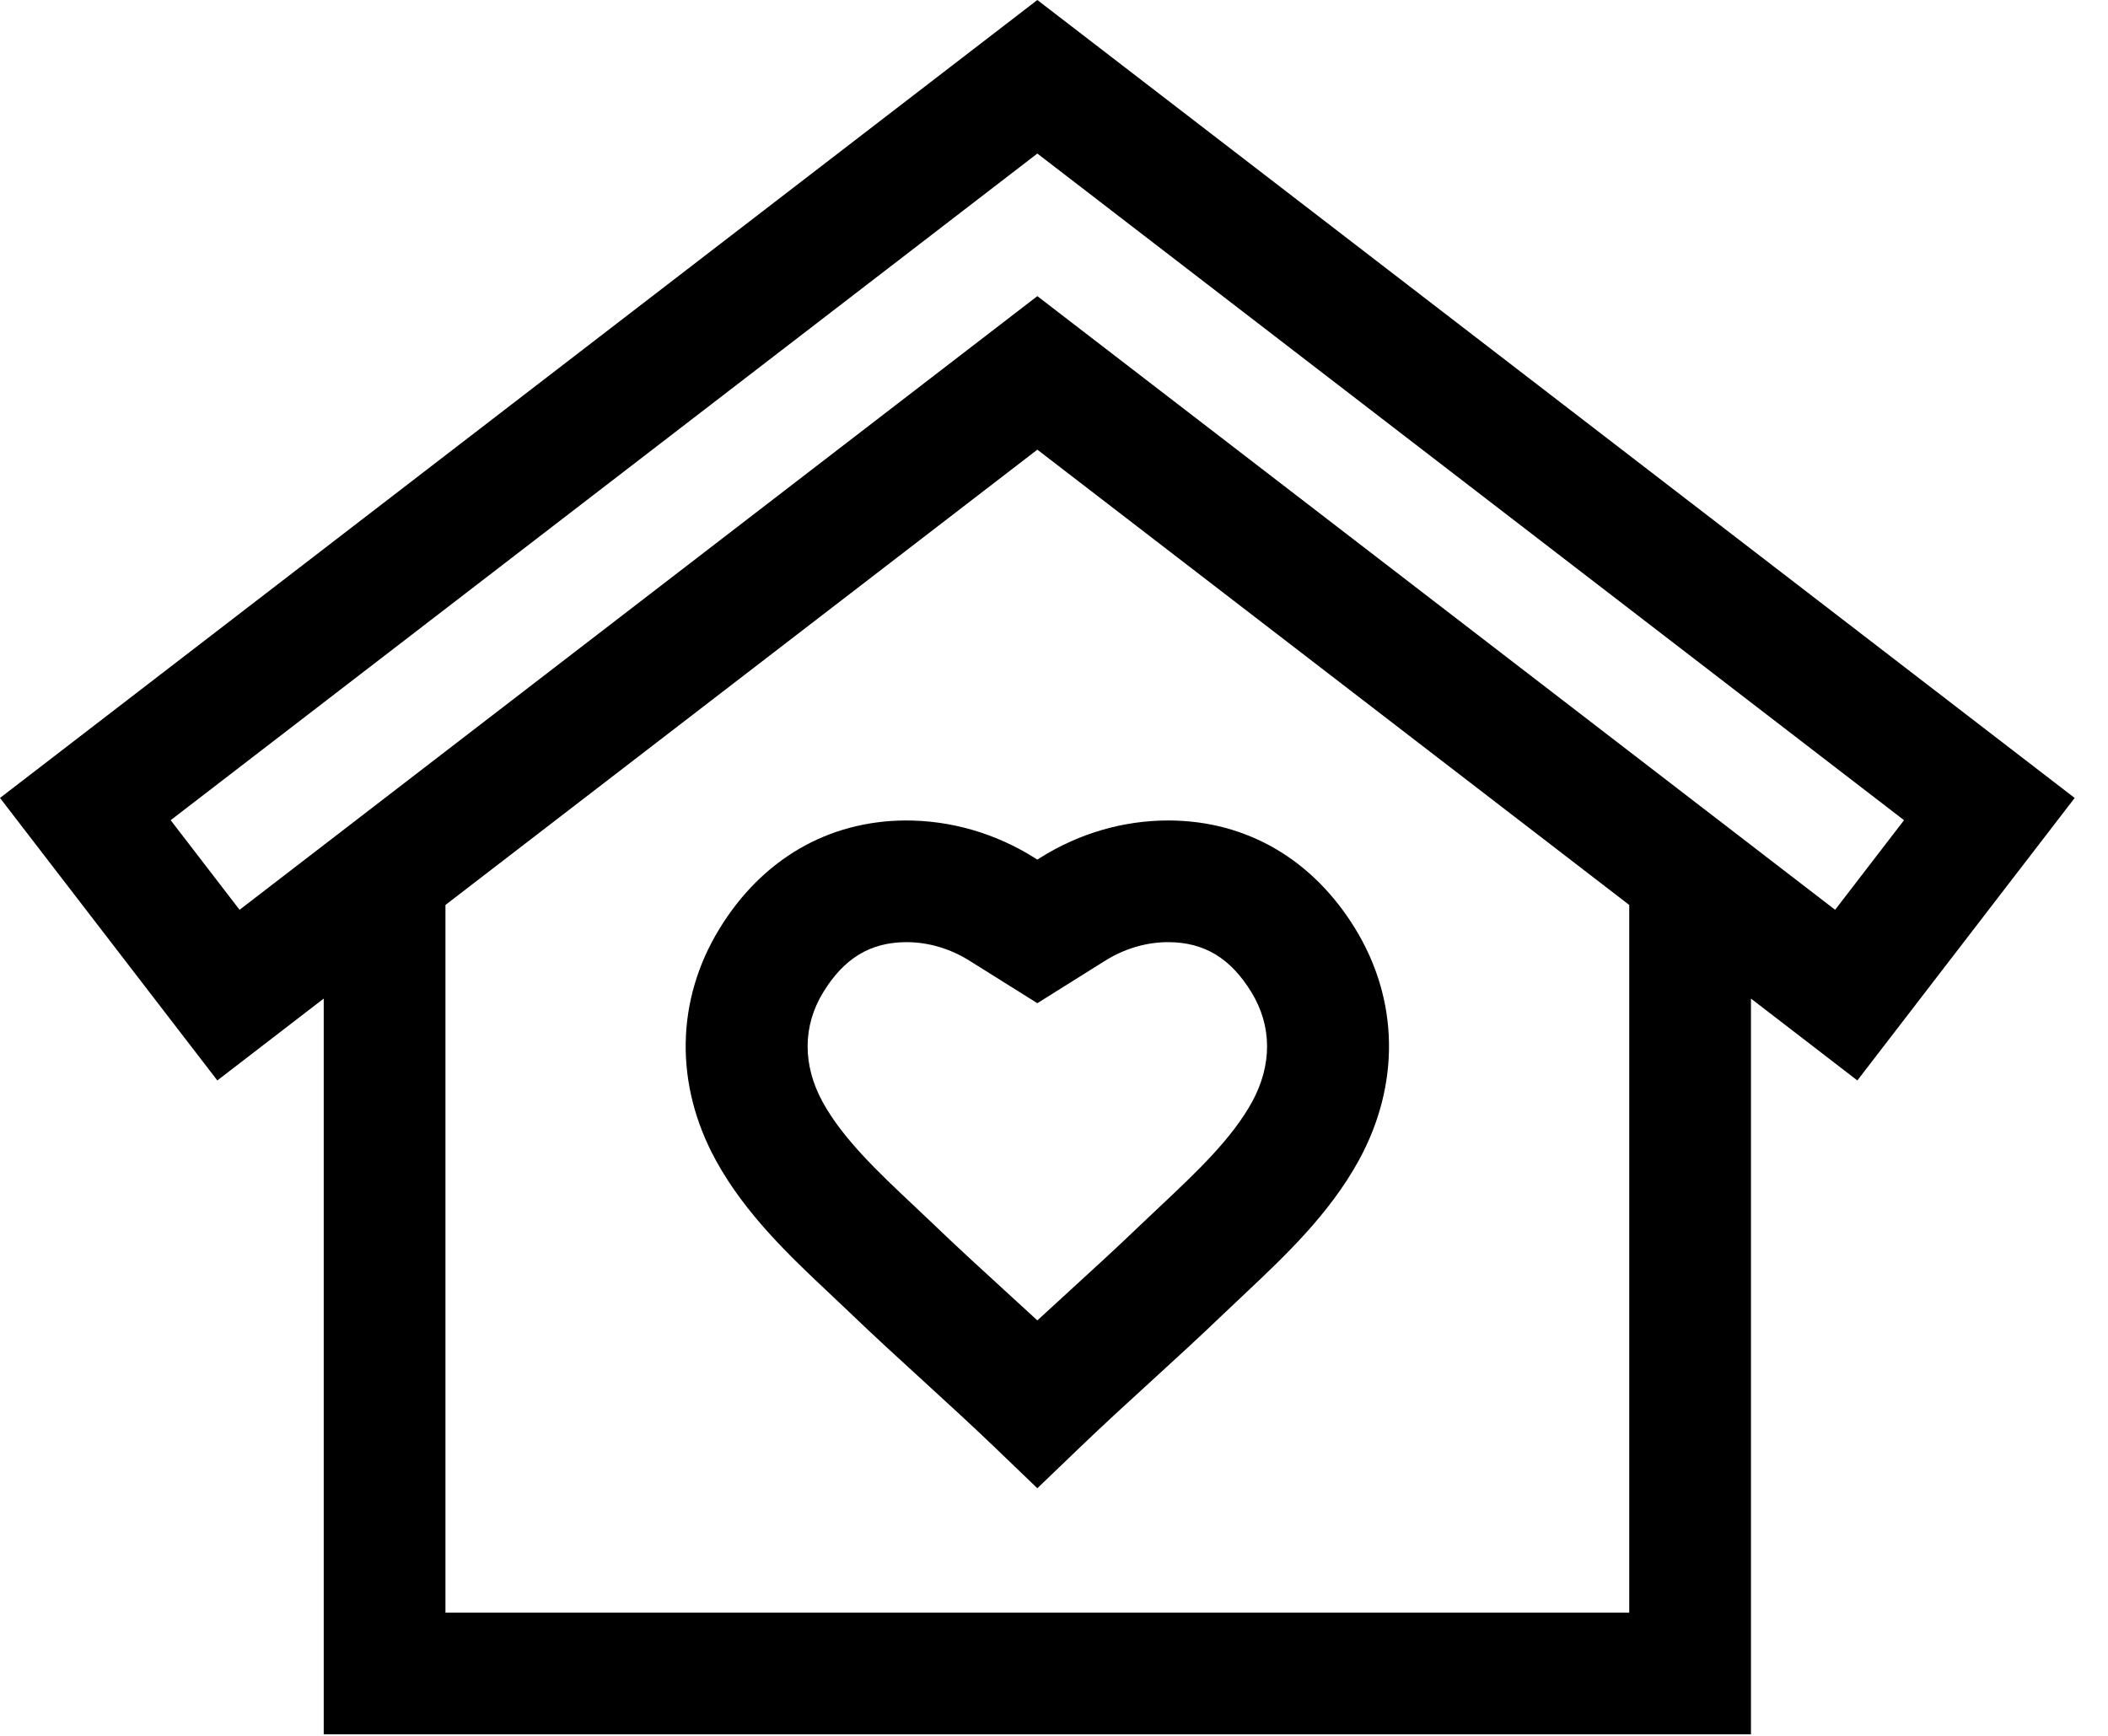
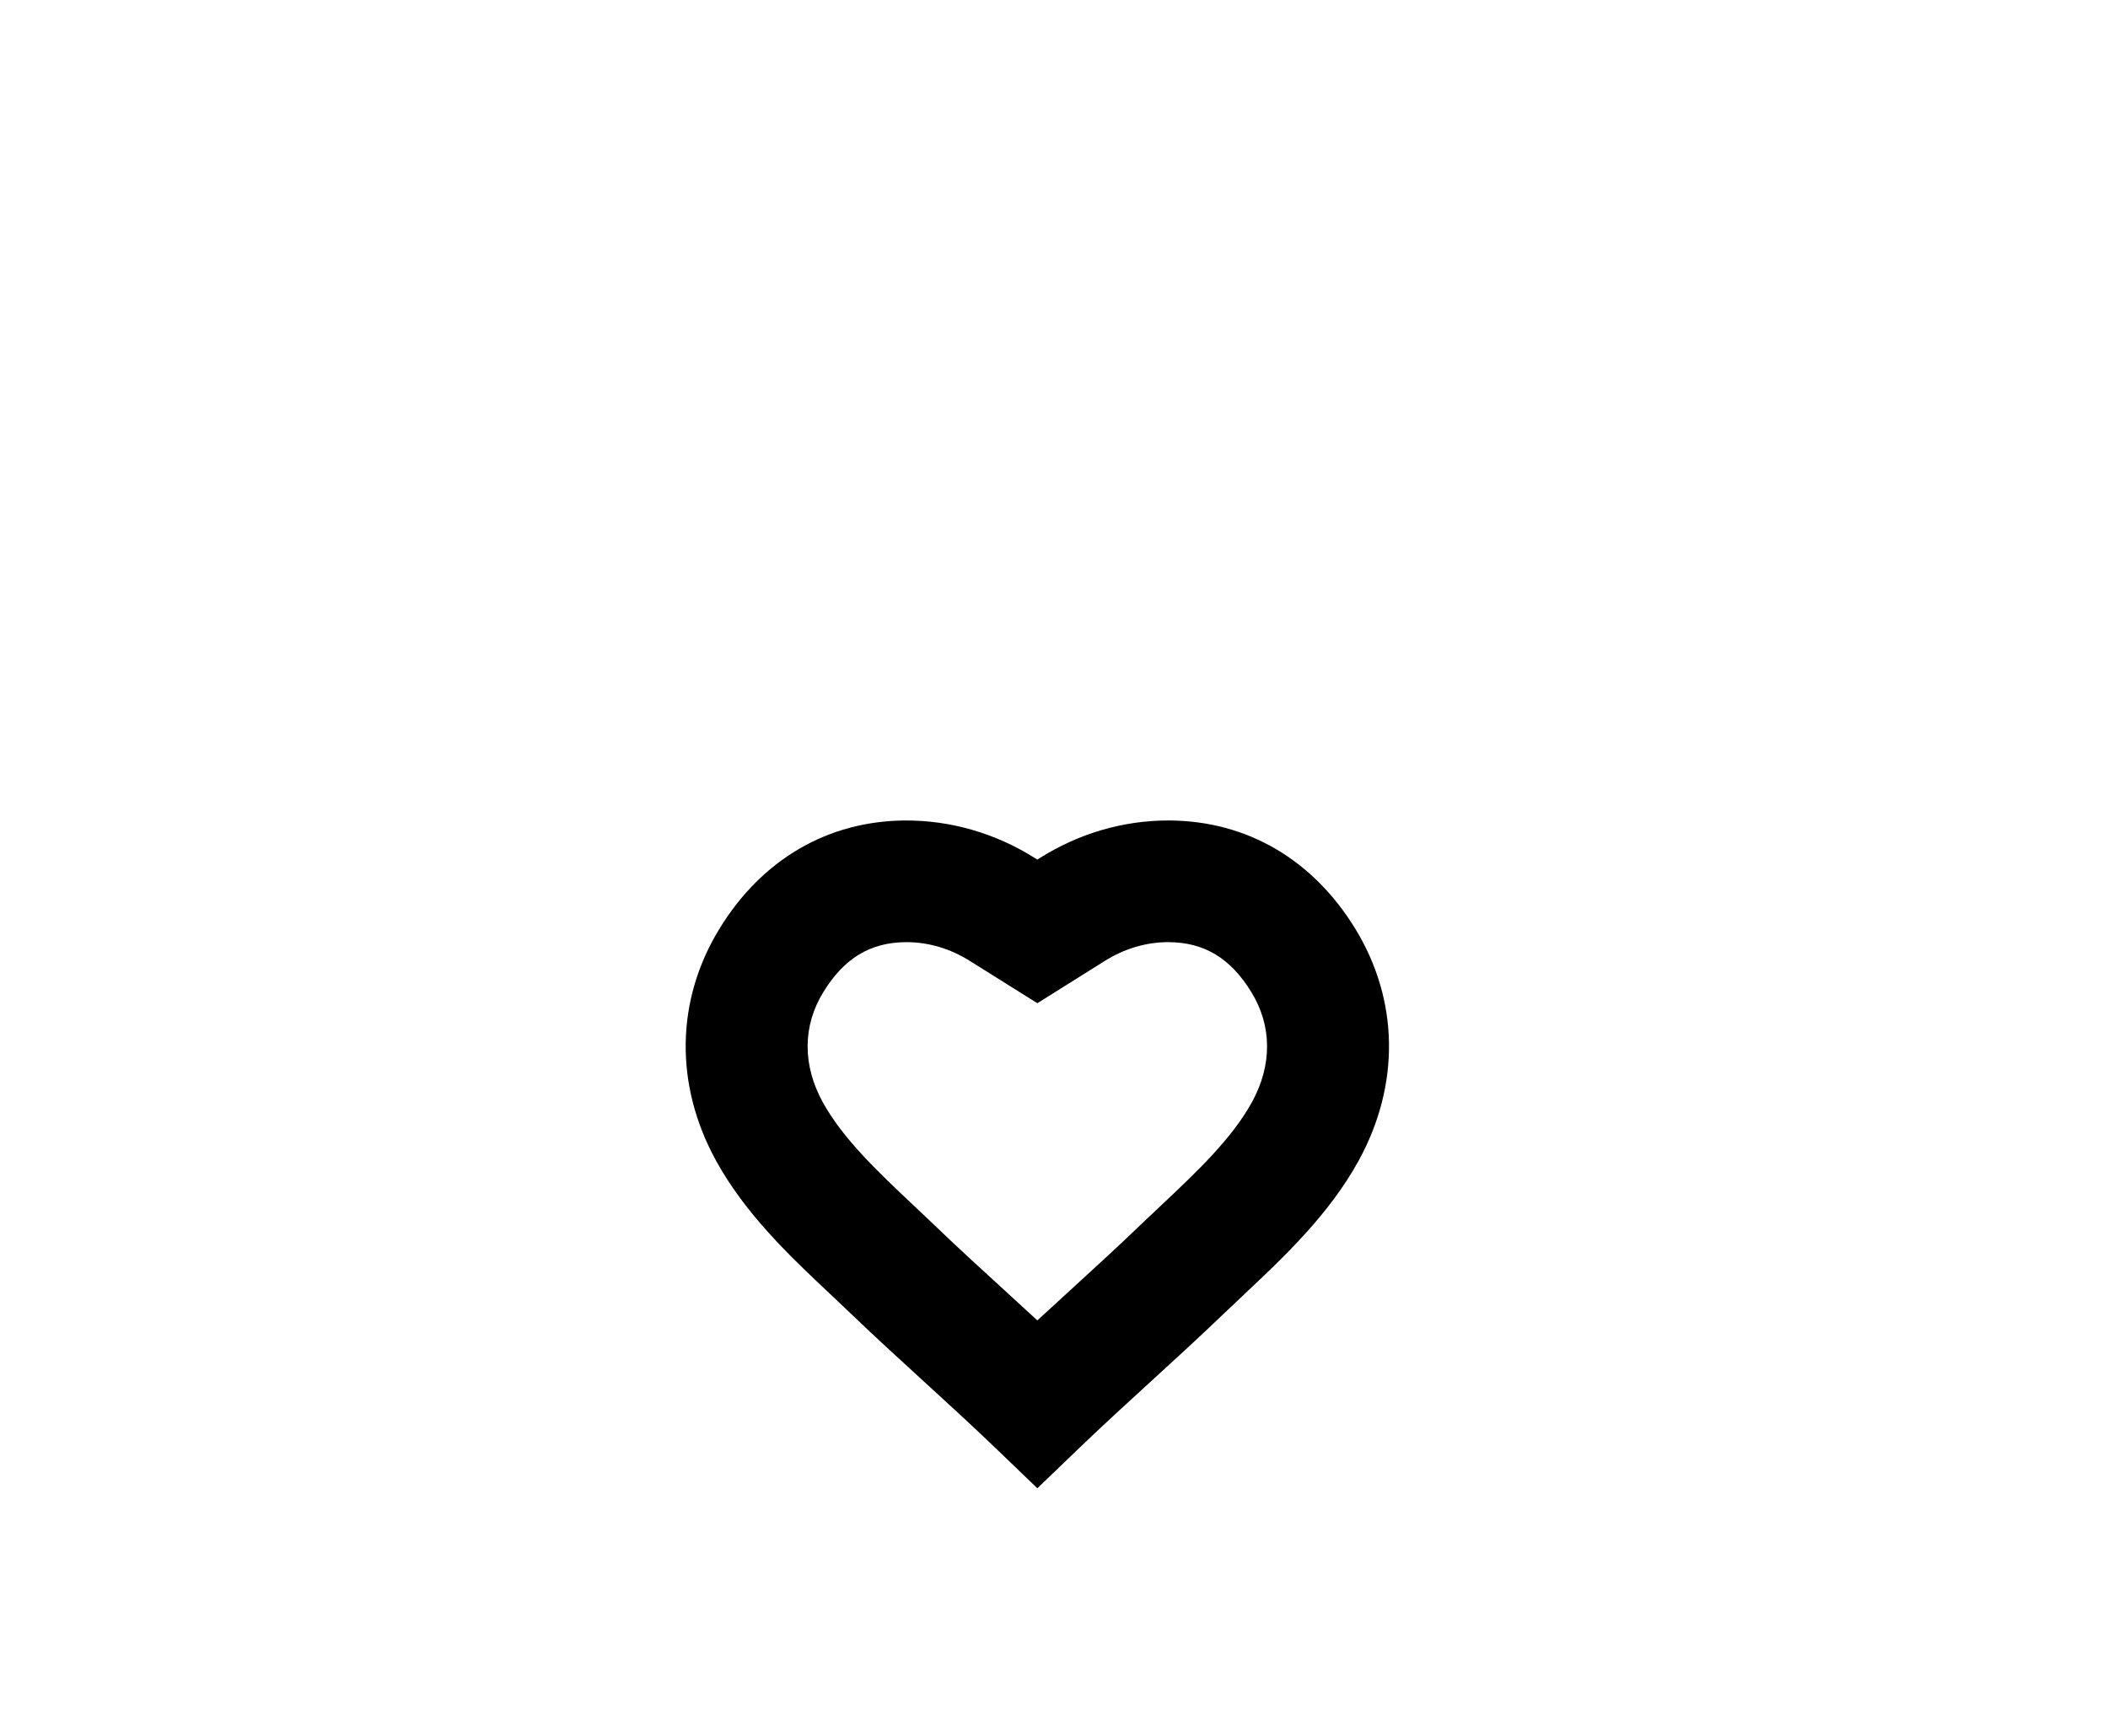
<svg xmlns="http://www.w3.org/2000/svg" width="51" height="42" viewBox="0 0 51 42" fill="none">
  <path d="M32.788 22.47C31.762 20.796 30.17 19.866 28.303 19.852C28.289 19.852 28.275 19.852 28.261 19.852C27.173 19.852 26.101 20.166 25.161 20.758L25.097 20.799L25.037 20.761C24.081 20.158 22.992 19.846 21.892 19.852C20.025 19.866 18.432 20.796 17.407 22.47C16.348 24.198 16.316 26.241 17.319 28.075C18.032 29.378 19.124 30.406 20.087 31.312C20.248 31.463 20.407 31.613 20.562 31.762C21.162 32.338 21.764 32.888 22.347 33.421C22.916 33.941 23.505 34.48 24.078 35.03L25.097 36.009L26.117 35.03C26.69 34.479 27.278 33.941 27.848 33.421C28.43 32.889 29.033 32.338 29.632 31.762C29.788 31.613 29.947 31.463 30.108 31.312C31.071 30.405 32.162 29.378 32.875 28.075C33.878 26.241 33.846 24.198 32.788 22.47ZM30.292 26.662C29.803 27.555 28.932 28.374 28.09 29.167C27.921 29.325 27.755 29.482 27.592 29.638C27.019 30.189 26.43 30.727 25.86 31.248C25.609 31.478 25.354 31.711 25.097 31.948C24.84 31.711 24.585 31.478 24.334 31.248C23.764 30.727 23.175 30.189 22.602 29.638C22.439 29.482 22.273 29.325 22.105 29.167C21.262 28.374 20.391 27.555 19.902 26.662C19.413 25.766 19.418 24.823 19.918 24.007C20.42 23.187 21.054 22.802 21.913 22.796C21.92 22.796 21.927 22.796 21.933 22.796C22.464 22.796 22.994 22.953 23.47 23.254L25.097 24.273L26.728 23.251C27.207 22.949 27.745 22.792 28.28 22.796C29.14 22.802 29.774 23.187 30.276 24.007C30.776 24.823 30.781 25.766 30.292 26.662Z" fill="black" />
-   <path d="M25.097 0L0 19.307L5.258 26.142L7.832 24.161V41.963H42.362V24.161L44.936 26.142L50.194 19.307L25.097 0ZM10.777 39.019V21.896L25.097 10.88L39.417 21.896V39.019H10.777ZM44.398 22.013L25.097 7.165L5.796 22.013L4.129 19.845L25.097 3.715L46.065 19.845L44.398 22.013Z" fill="black" />
</svg>